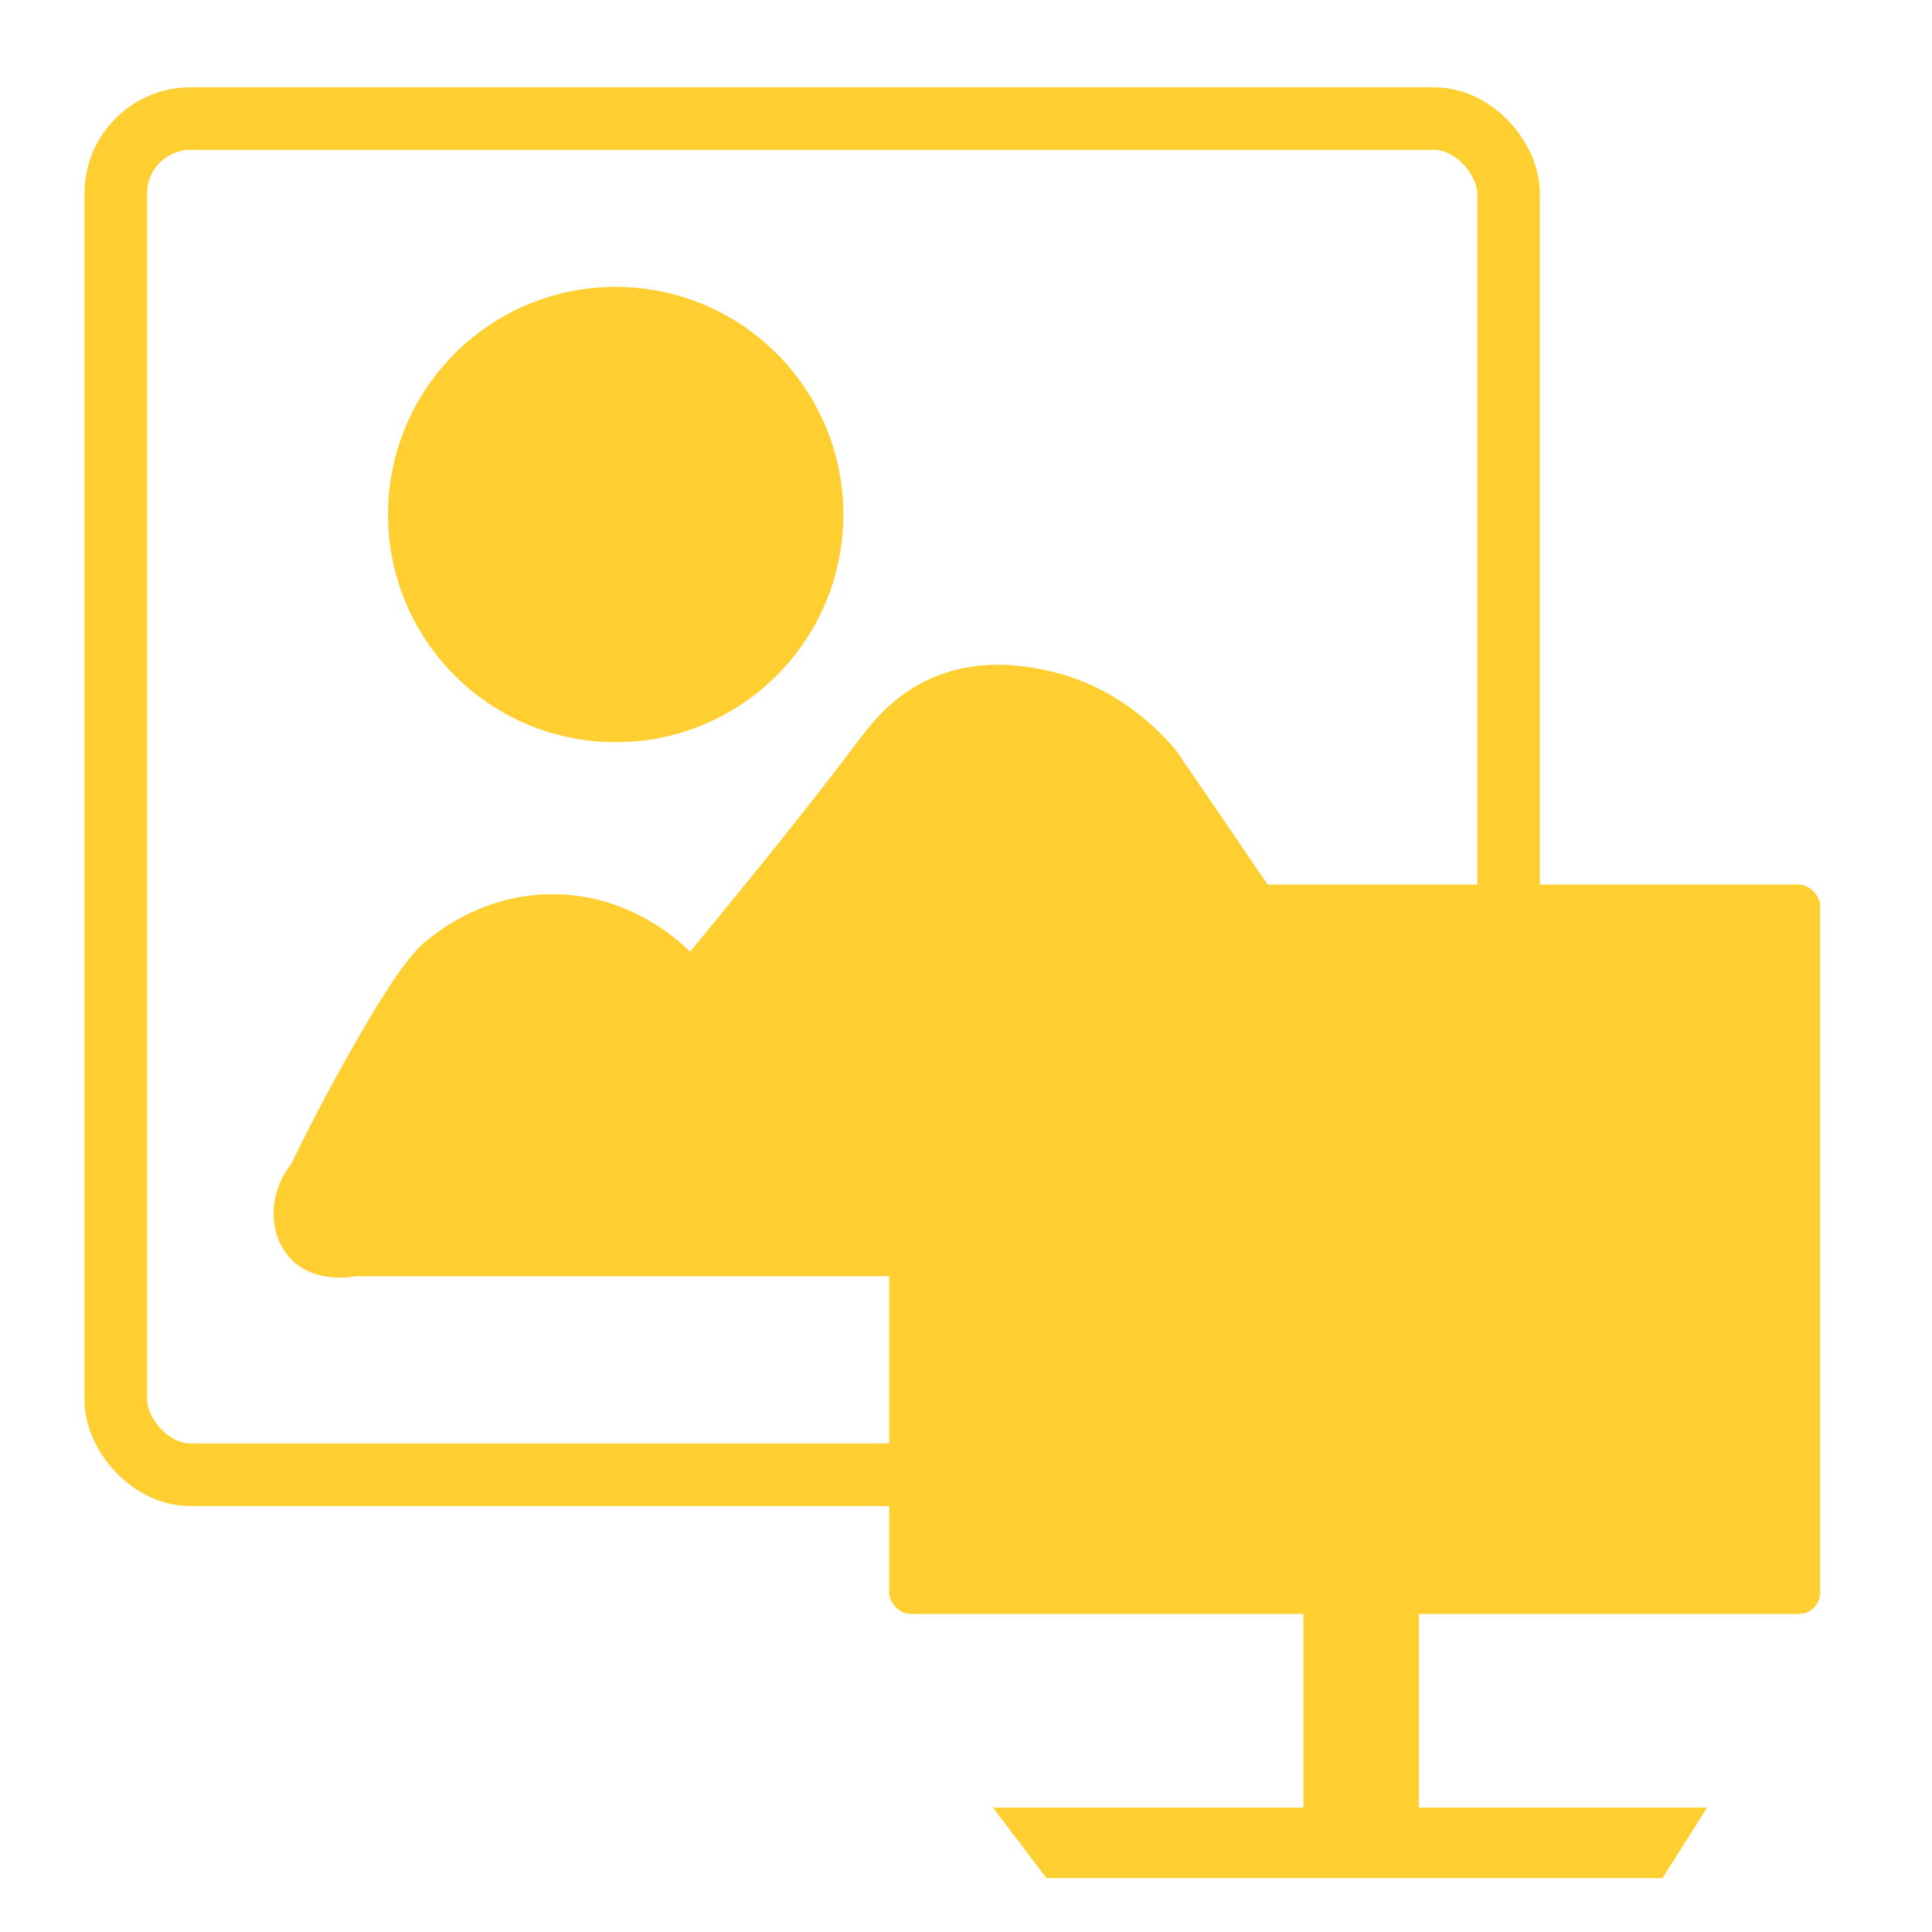
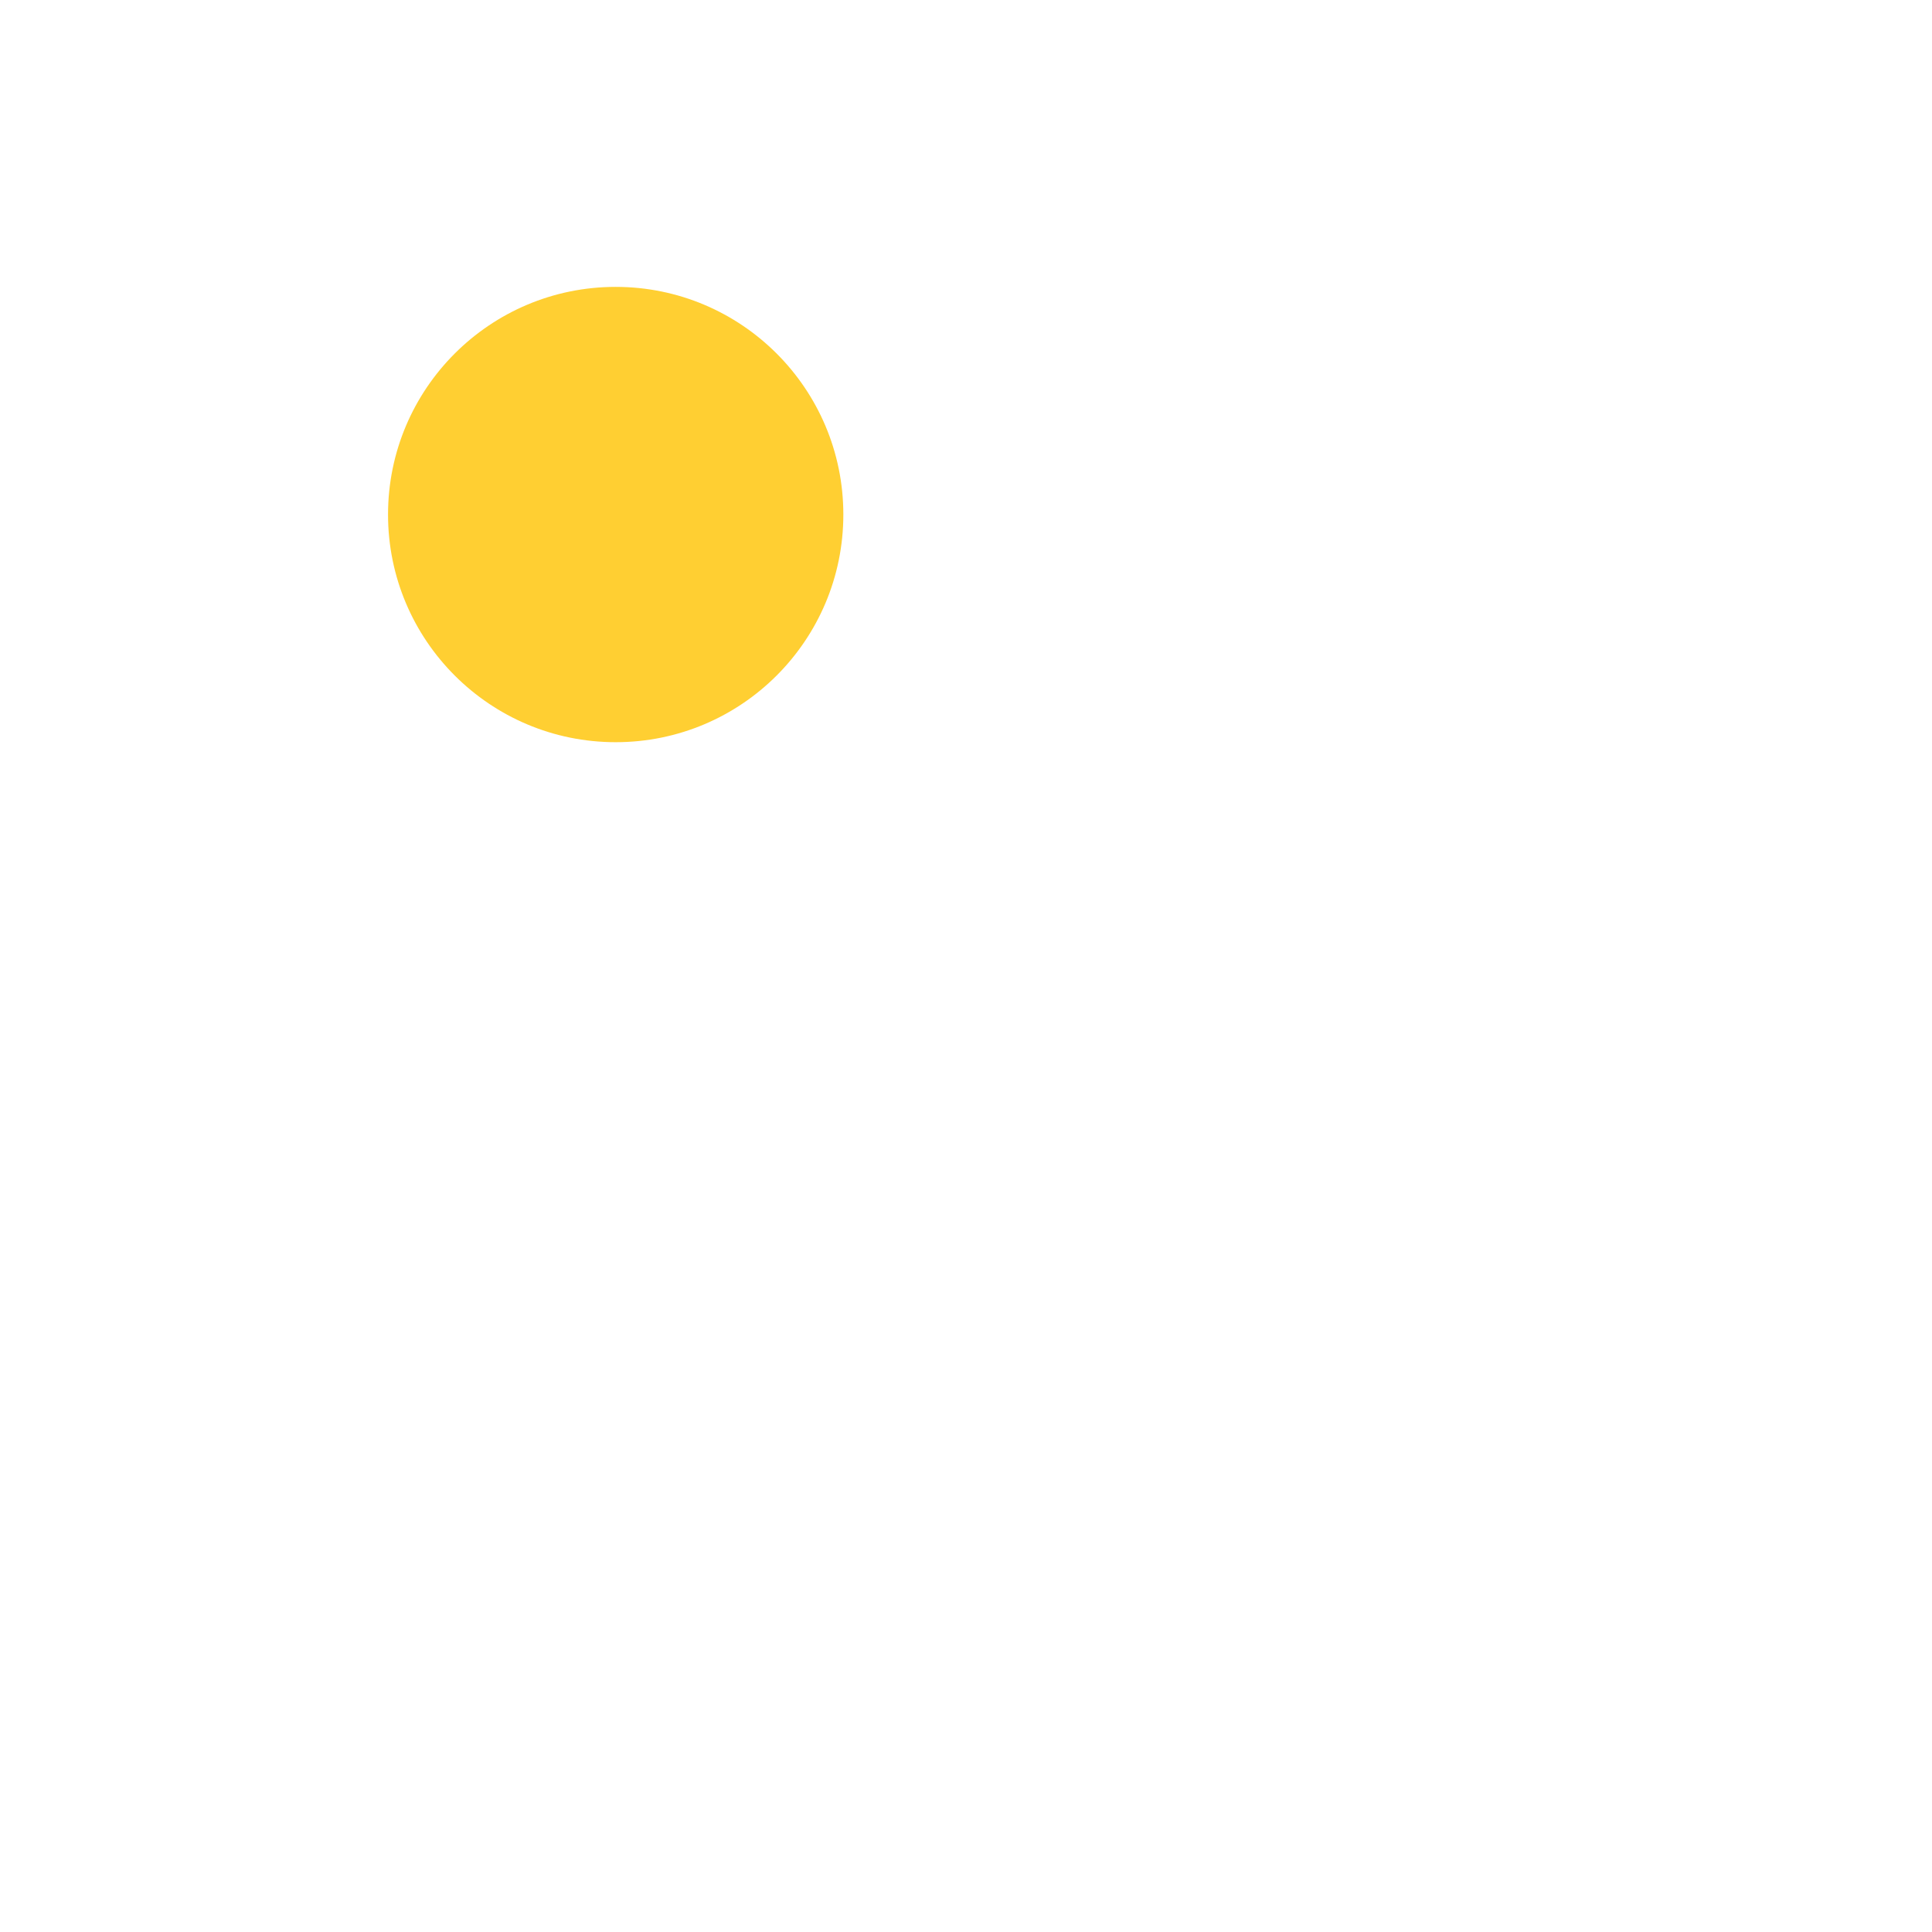
<svg xmlns="http://www.w3.org/2000/svg" id="Layer_1" viewBox="0 0 1080 1080">
-   <rect x="728.618" y="881.964" width="64.539" height="152.087" rx="10.753" ry="10.753" fill="#ffcf32" />
  <circle cx="344.174" cy="287.632" r="127.26" fill="#ffcf32" />
-   <rect x="64.751" y="66.3" width="778.562" height="758.074" rx="41.786" ry="41.786" fill="none" stroke="#ffcf32" stroke-miterlimit="10" stroke-width="35" />
-   <path d="M746.275,713.447H198.37c-1.534,.318-22.155,4.253-35.578-9.488-12.618-12.916-13.578-36.026,0-53.367,7.698-15.837,19.182-38.508,34.392-65.227,26.327-46.247,35.543-54.951,42.395-60.419,7.125-5.686,33.75-26.278,72.645-25.031,40.9,1.312,67.231,25.87,73.526,32.082,38.841-47.024,69.075-84.733,93.689-117.408,7.168-9.516,19.386-25.94,41.508-35.578,26.481-11.537,51.936-6.721,62.978-4.482,40.092,8.129,64.645,34.381,73.406,44.804,61.274,89.736,122.547,179.473,183.821,269.209l-94.875,24.905Z" fill="#ffcf32" />
-   <rect x="497.058" y="494.509" width="520.407" height="407.721" rx="12" ry="12" fill="#ffcf32" />
-   <polygon points="555.071 1010.489 954.286 1010.489 929.335 1049.882 585.012 1049.882 555.071 1010.489" fill="#ffcf32" />
</svg>